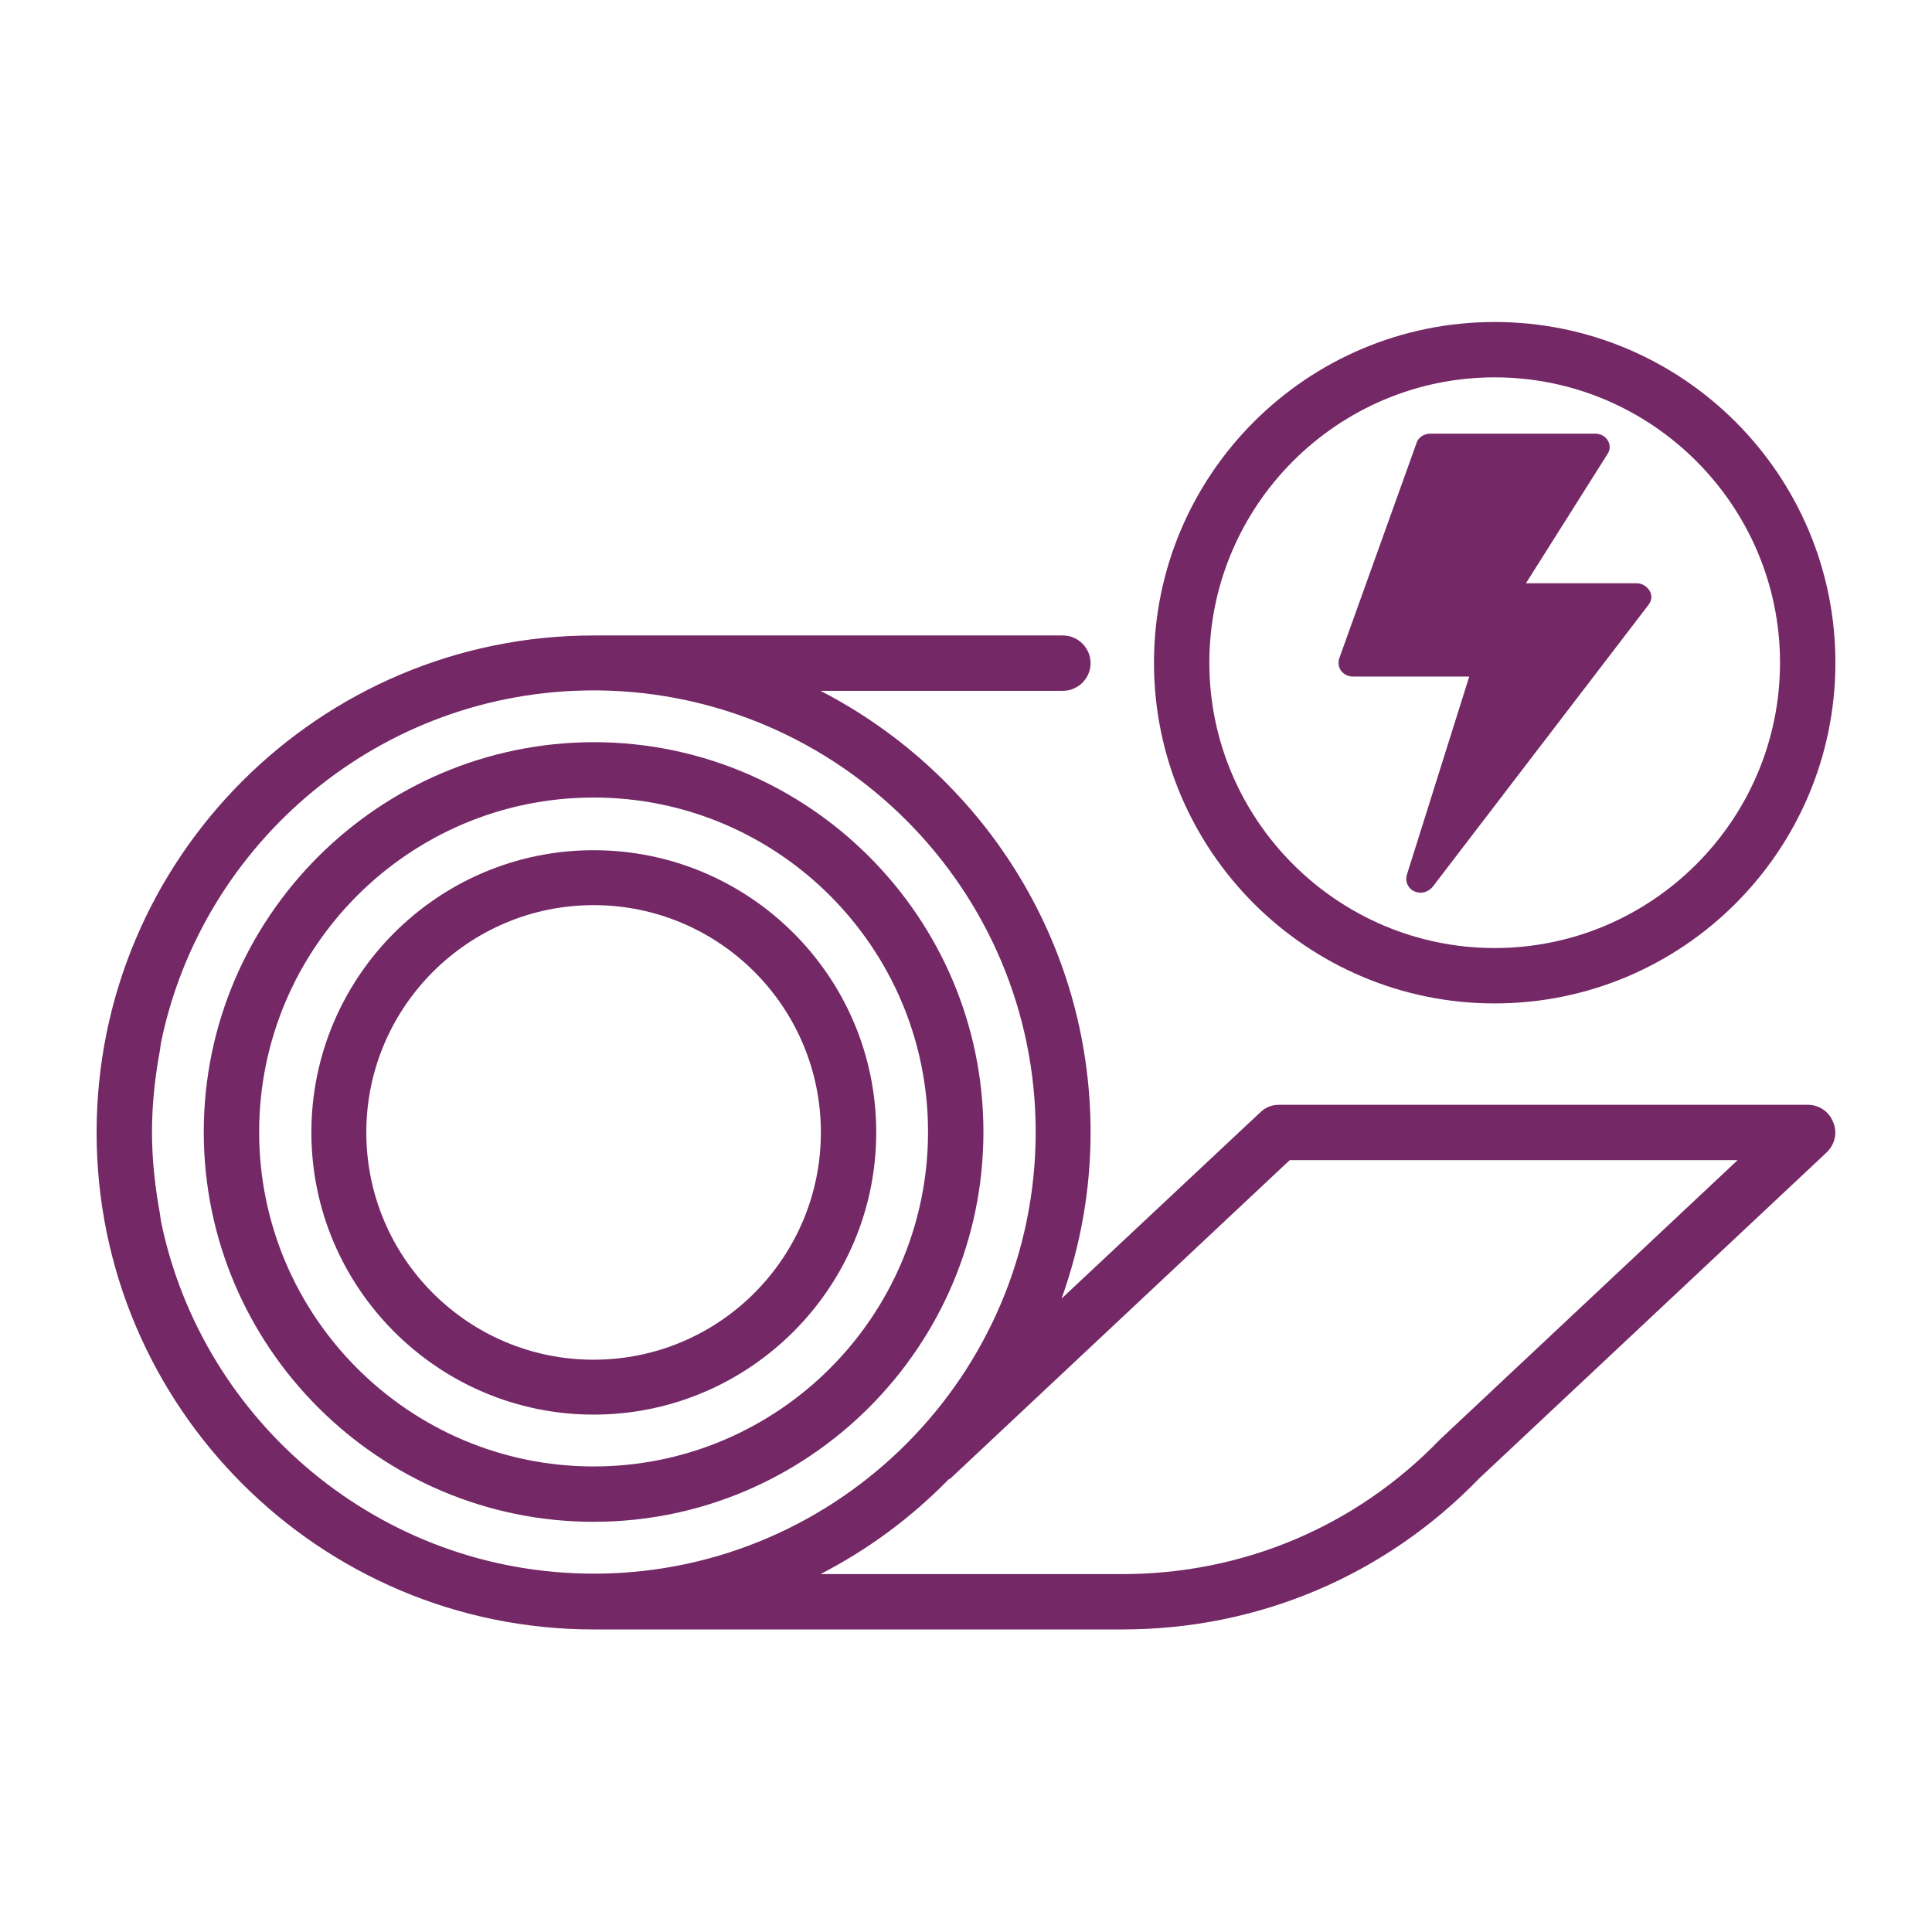
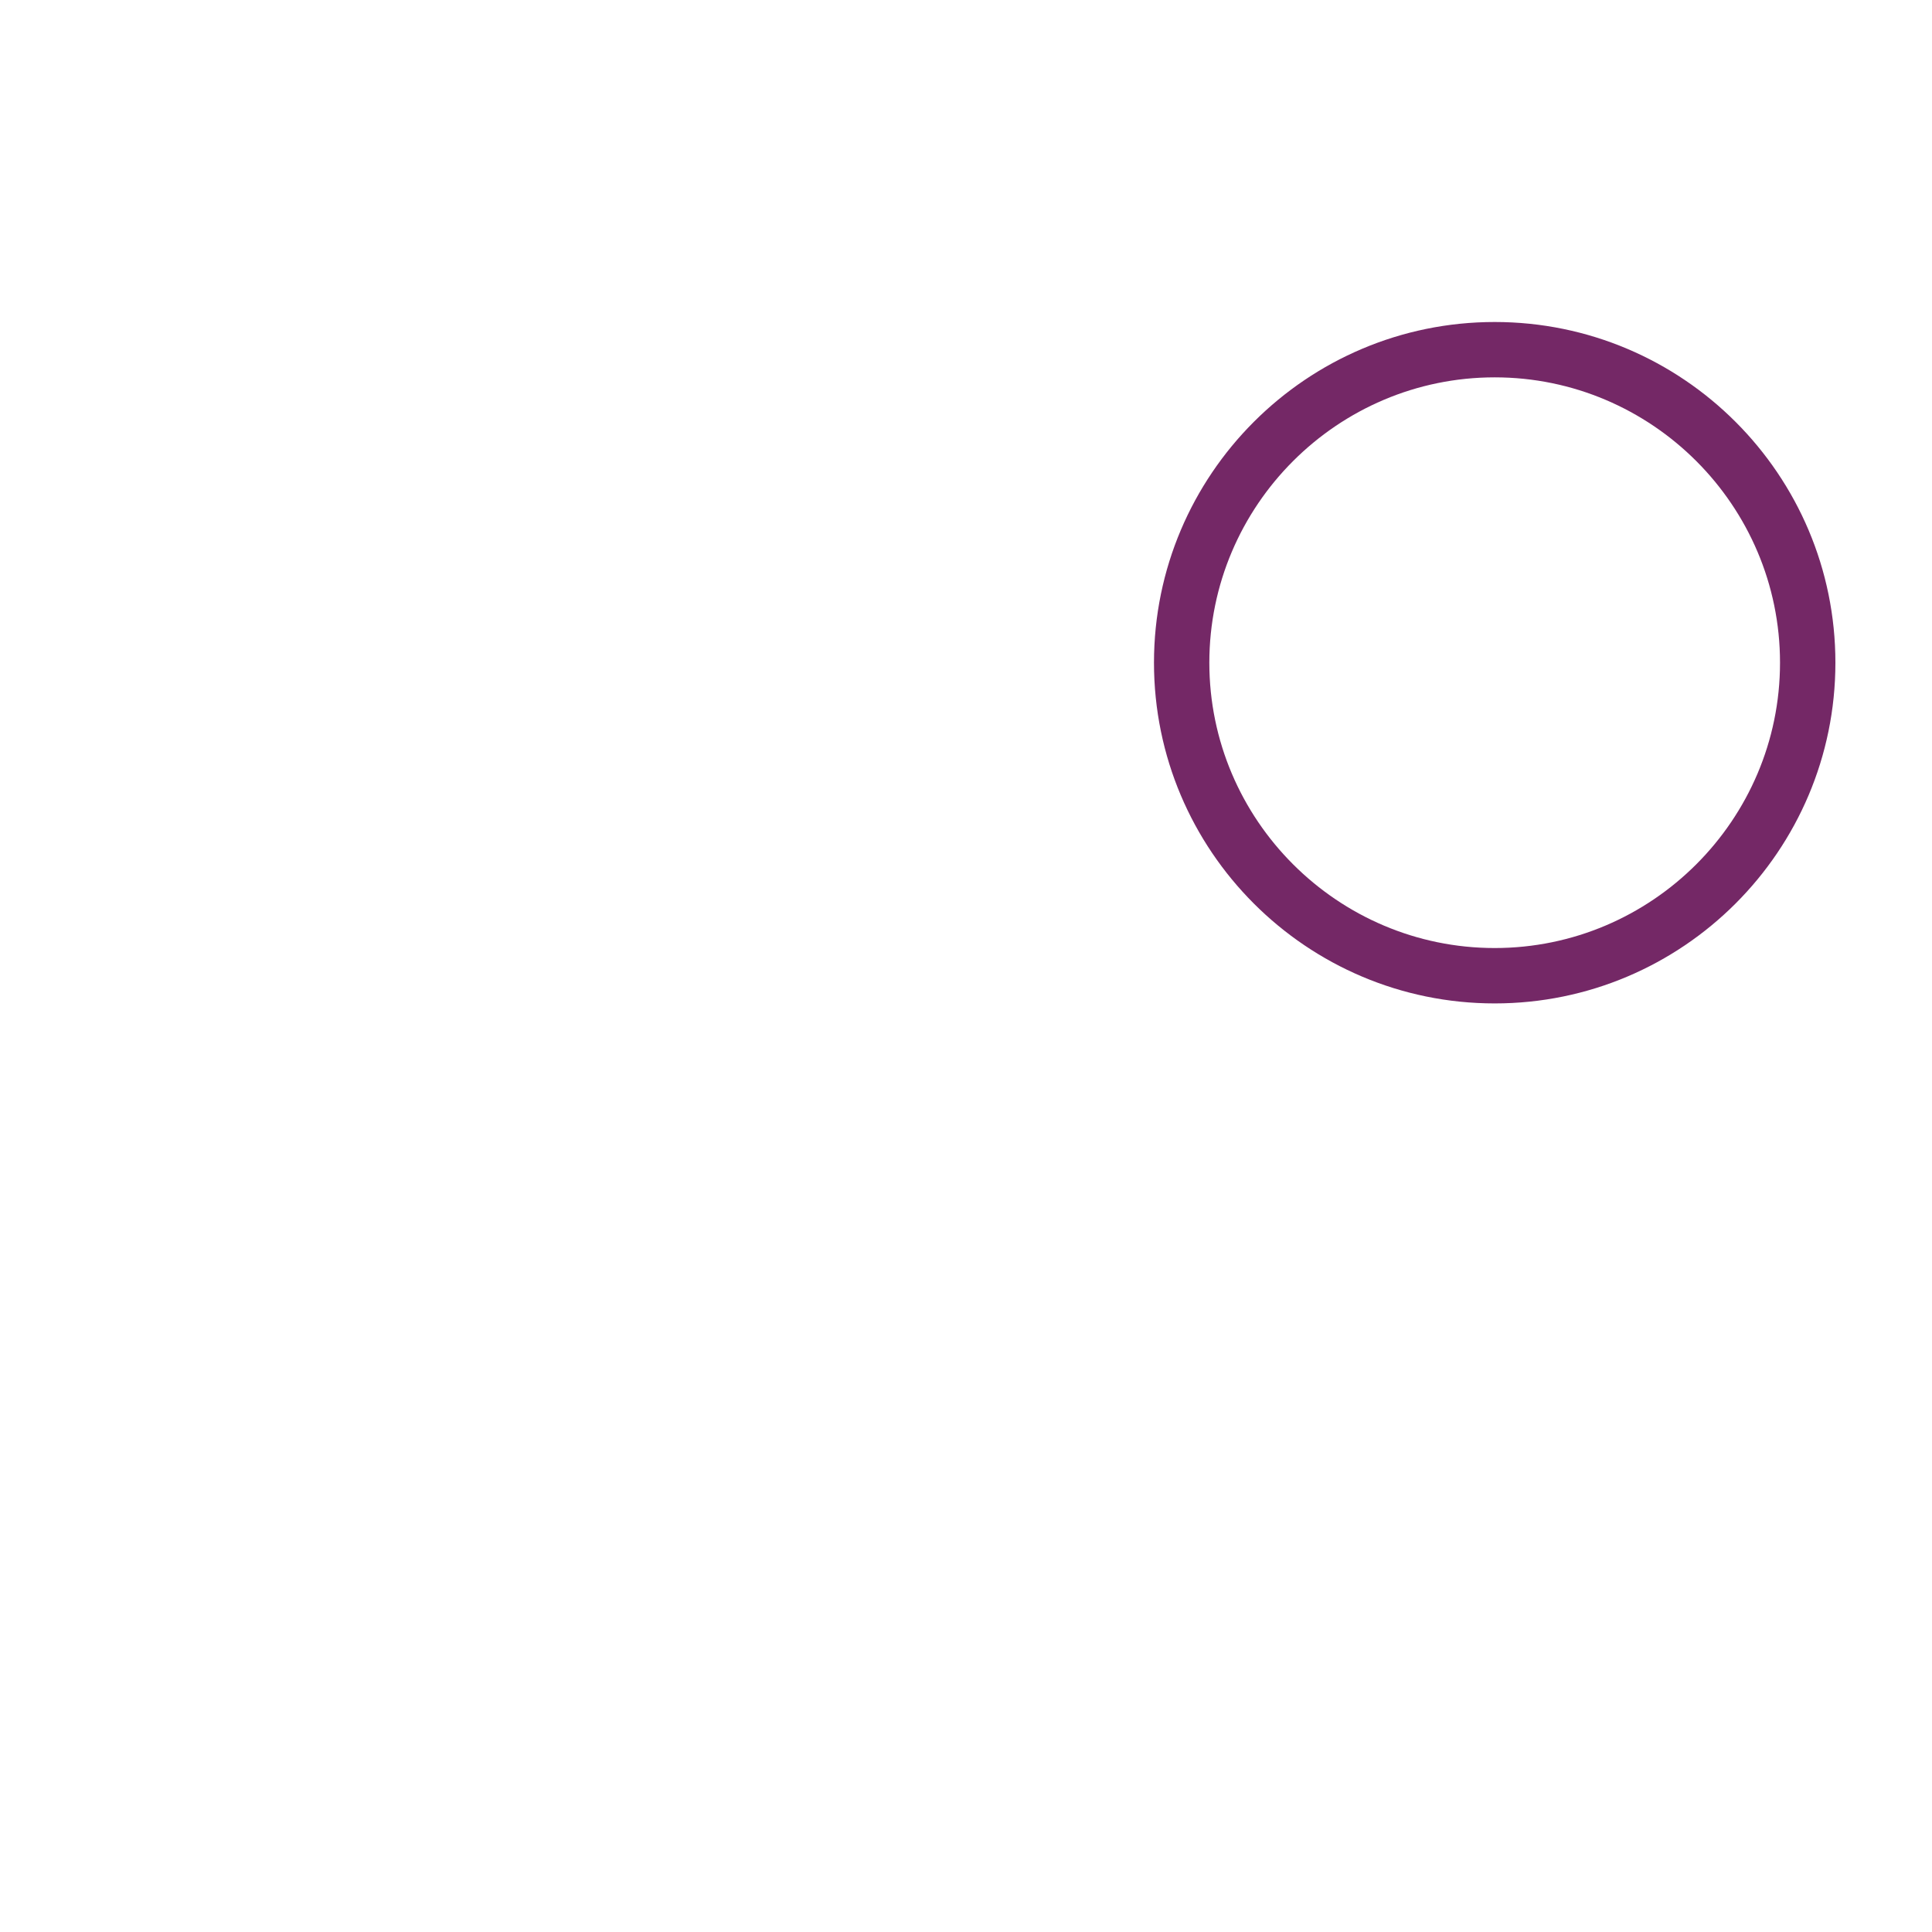
<svg xmlns="http://www.w3.org/2000/svg" width="60" height="60" viewBox="0 0 60 60" fill="none">
-   <path d="M18.434 43.932C23.274 43.932 27.212 39.994 27.212 35.168C27.212 30.328 23.274 26.404 18.434 26.404C13.595 26.404 9.67 30.342 9.67 35.168C9.67 39.994 13.608 43.932 18.434 43.932ZM18.434 28.11C22.331 28.11 25.493 31.271 25.493 35.168C25.493 39.065 22.331 42.227 18.434 42.227C14.537 42.227 11.376 39.065 11.376 35.168C11.376 31.271 14.551 28.11 18.434 28.11Z" fill="#742866" />
-   <path d="M6.328 35.155C6.328 41.825 11.764 47.261 18.435 47.261C25.105 47.261 30.541 41.825 30.541 35.155C30.541 28.485 25.105 23.049 18.435 23.049C11.764 23.062 6.328 28.485 6.328 35.155ZM18.435 24.768C24.162 24.768 28.821 29.428 28.821 35.155C28.821 40.882 24.162 45.542 18.435 45.542C12.707 45.542 8.048 40.882 8.048 35.155C8.048 29.428 12.707 24.768 18.435 24.768Z" fill="#742866" />
-   <path d="M56.931 34.851C56.806 34.518 56.487 34.31 56.141 34.31H39.721C39.5 34.31 39.292 34.393 39.139 34.545L32.968 40.328C33.55 38.706 33.869 36.972 33.869 35.17C33.869 29.193 30.458 24.02 25.48 21.454H33.01C33.481 21.454 33.869 21.066 33.869 20.595C33.869 20.123 33.481 19.735 33.01 19.735H18.559C18.518 19.735 18.476 19.735 18.435 19.735C9.92 19.735 3 26.655 3 35.17C3 43.684 9.92 50.604 18.435 50.604C18.476 50.604 18.518 50.604 18.559 50.604H34.854C39.084 50.604 43.022 48.926 45.934 45.917L56.723 35.794C56.987 35.544 57.07 35.17 56.931 34.851ZM32.164 35.156C32.164 42.672 26.076 48.801 18.573 48.871H18.435C11.82 48.871 6.273 44.156 4.997 37.915C4.983 37.846 4.983 37.777 4.969 37.707C4.817 36.875 4.72 36.029 4.72 35.156C4.72 34.282 4.817 33.422 4.969 32.604C4.983 32.535 4.983 32.465 4.997 32.396C6.273 26.156 11.82 21.441 18.435 21.441H18.573C26.076 21.524 32.164 27.639 32.164 35.156ZM44.728 44.697C42.121 47.401 38.612 48.885 34.854 48.885H25.48C26.963 48.122 28.308 47.123 29.459 45.945C29.473 45.931 29.501 45.931 29.515 45.917L40.054 36.029H53.964L44.728 44.697Z" fill="#742866" />
  <path d="M46.419 31.162C40.581 31.162 35.838 26.419 35.838 20.581C35.838 14.742 40.581 10 46.419 10C52.257 10 57 14.742 57 20.581C57 26.419 52.257 31.162 46.419 31.162ZM46.419 11.719C41.538 11.719 37.557 15.699 37.557 20.581C37.557 25.462 41.538 29.442 46.419 29.442C51.3 29.442 55.28 25.462 55.28 20.581C55.28 15.699 51.3 11.719 46.419 11.719Z" fill="#742866" />
-   <path d="M51.231 18.349C51.148 18.21 50.995 18.113 50.829 18.113H47.39L49.928 14.091C50.011 13.966 50.011 13.8 49.928 13.675C49.844 13.536 49.692 13.467 49.539 13.467H44.422C44.228 13.467 44.048 13.578 43.992 13.758L41.593 20.442C41.551 20.567 41.565 20.72 41.648 20.831C41.732 20.942 41.87 21.011 42.009 21.011H45.629L43.687 27.182C43.632 27.376 43.729 27.598 43.923 27.681C43.992 27.709 44.062 27.723 44.117 27.723C44.256 27.723 44.394 27.654 44.491 27.543L51.189 18.792C51.3 18.654 51.314 18.487 51.231 18.349Z" fill="#742866" />
</svg>